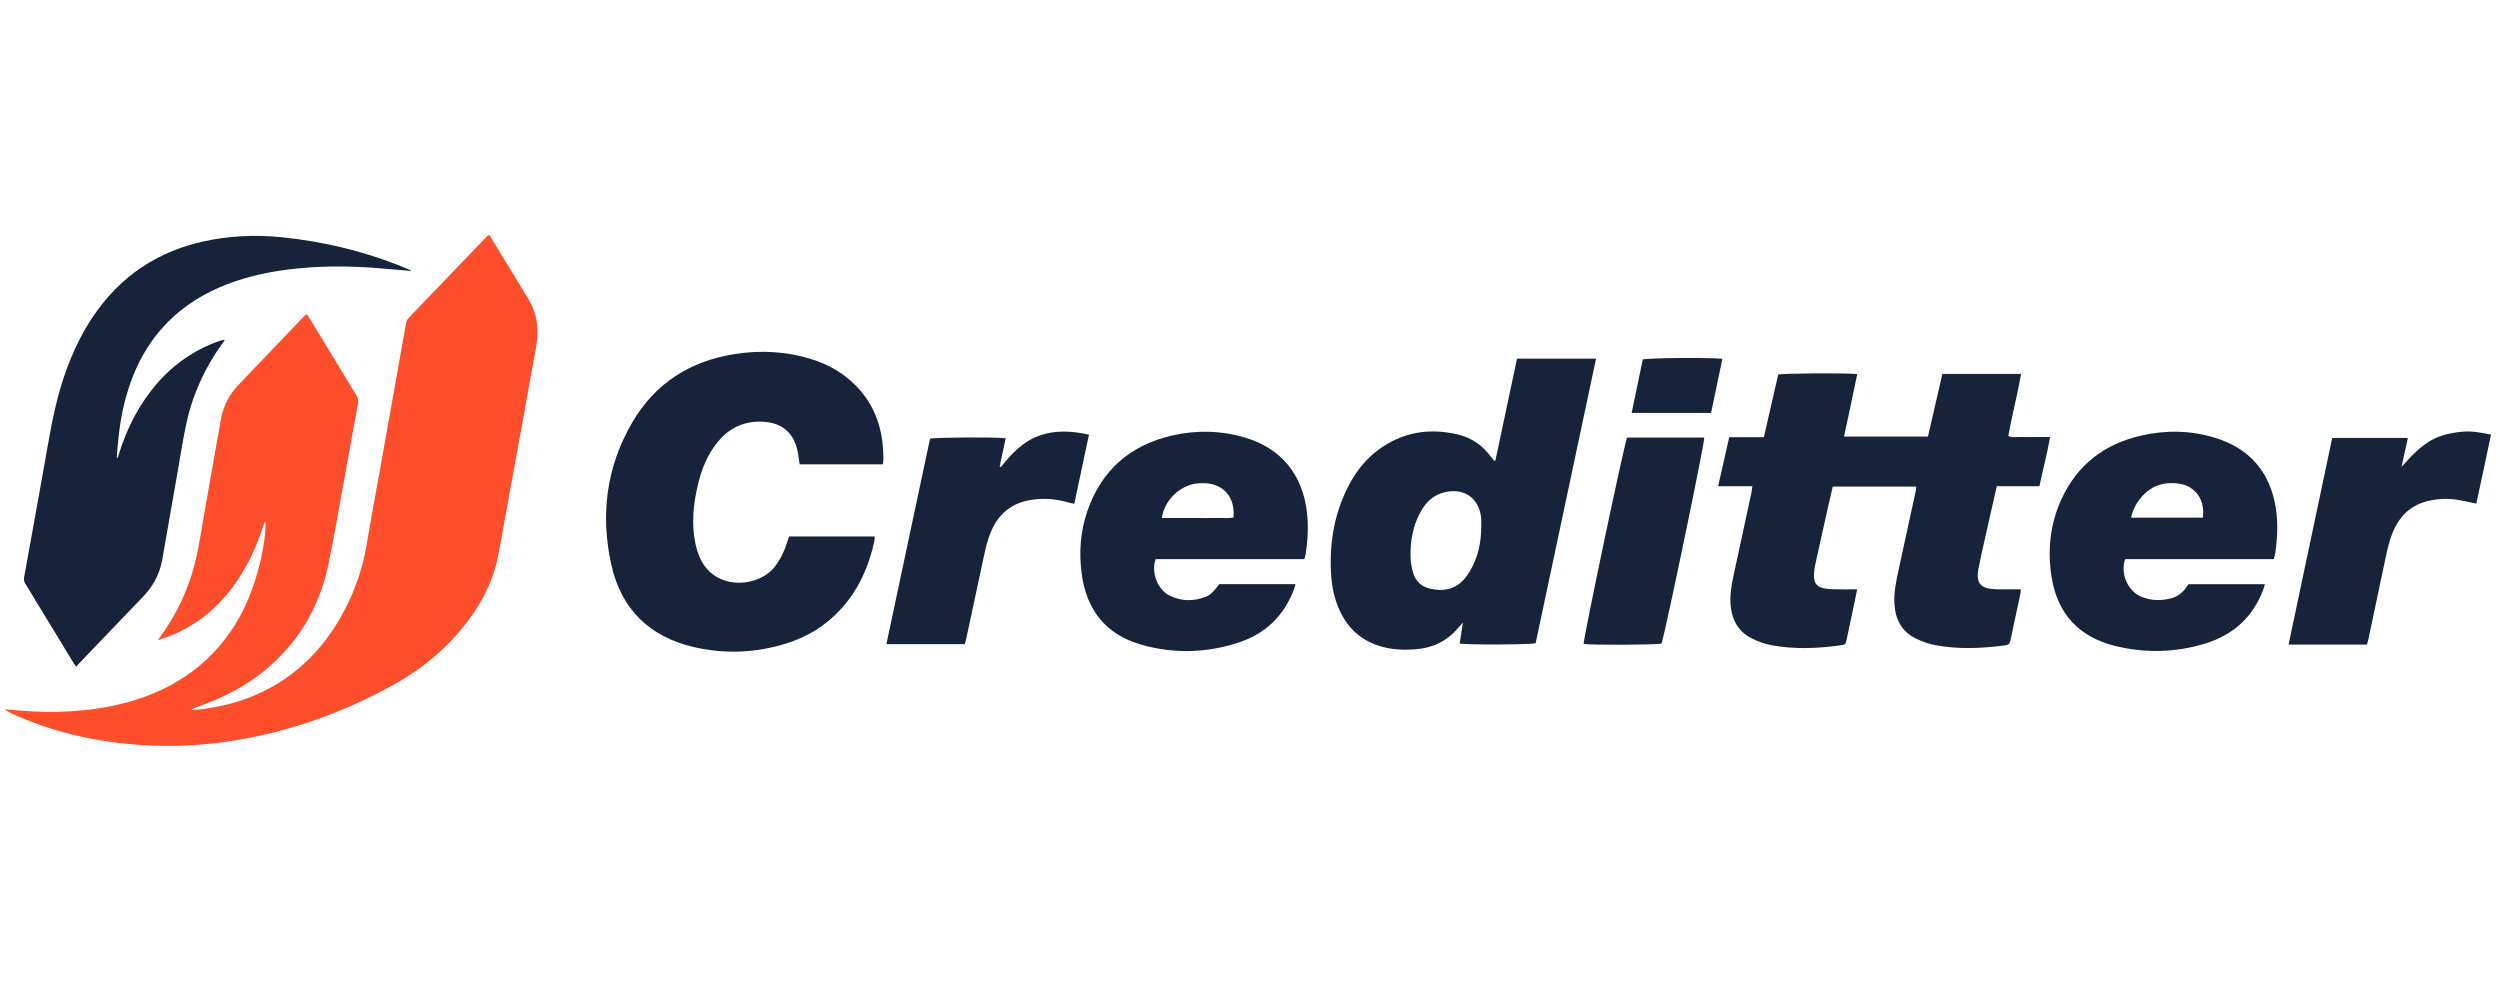
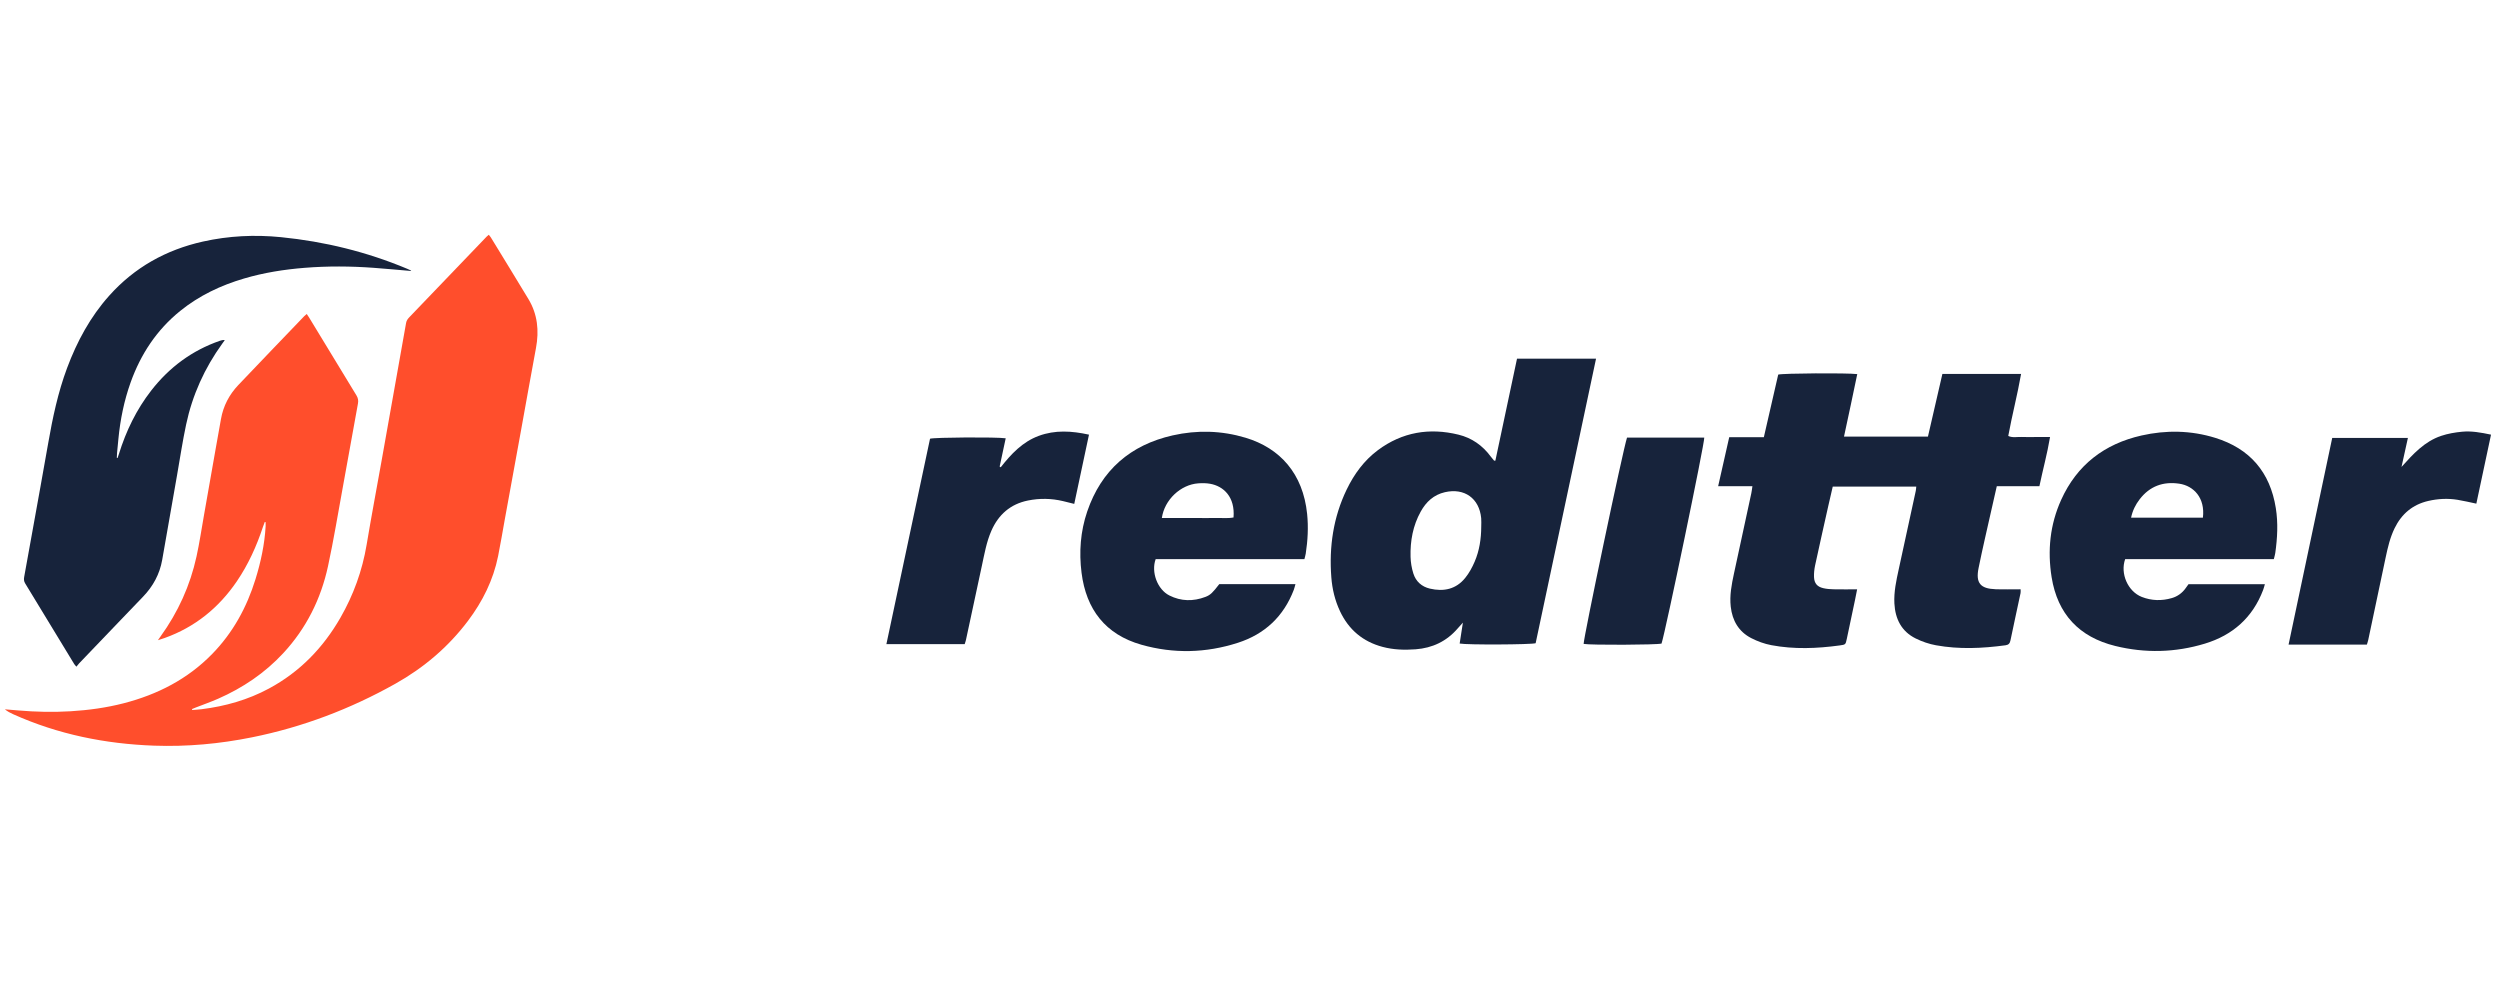
<svg xmlns="http://www.w3.org/2000/svg" width="300" height="120" viewBox="0 0 300 120" fill="none">
  <path d="M18.947 76.83C19.095 76.617 19.179 76.495 19.265 76.374C21.366 73.467 22.822 70.263 23.585 66.762C23.94 65.136 24.185 63.486 24.474 61.846C24.942 59.192 25.407 56.536 25.875 53.883C26.086 52.683 26.301 51.483 26.517 50.283C26.796 48.713 27.506 47.356 28.594 46.208C31.222 43.44 33.871 40.692 36.512 37.937C36.593 37.853 36.688 37.782 36.809 37.677C36.916 37.838 37.013 37.974 37.101 38.118C38.993 41.231 40.879 44.345 42.778 47.455C42.97 47.769 43.021 48.066 42.955 48.429C42.337 51.788 41.744 55.154 41.129 58.513C40.555 61.652 40.038 64.807 39.365 67.925C38.512 71.875 36.755 75.402 33.985 78.387C31.776 80.767 29.142 82.542 26.181 83.845C25.301 84.232 24.392 84.548 23.497 84.899C23.345 84.959 23.194 85.023 23.041 85.086C23.05 85.124 23.056 85.161 23.065 85.2C23.443 85.17 23.824 85.152 24.2 85.105C27.039 84.75 29.751 83.983 32.28 82.621C35.97 80.636 38.772 77.744 40.847 74.133C42.419 71.398 43.475 68.48 43.997 65.358C44.561 61.988 45.195 58.631 45.795 55.267C46.329 52.276 46.858 49.285 47.391 46.294C47.838 43.776 48.292 41.257 48.733 38.739C48.784 38.447 48.948 38.245 49.141 38.044C51.343 35.75 53.543 33.453 55.745 31.159C56.625 30.241 57.507 29.322 58.388 28.404C58.459 28.331 58.539 28.269 58.651 28.172C58.743 28.29 58.836 28.383 58.902 28.492C60.407 30.955 61.919 33.415 63.41 35.886C64.511 37.711 64.704 39.683 64.319 41.754C63.693 45.113 63.1 48.476 62.489 51.838C61.85 55.351 61.207 58.863 60.567 62.375C60.302 63.826 60.066 65.286 59.773 66.731C59.19 69.613 57.911 72.179 56.15 74.514C53.786 77.649 50.844 80.142 47.436 82.053C42.038 85.081 36.307 87.258 30.228 88.481C26.353 89.262 22.441 89.621 18.493 89.479C12.633 89.268 6.973 88.128 1.601 85.716C1.249 85.557 0.902 85.38 0.582 85.118C1.12 85.163 1.657 85.208 2.195 85.253C4.287 85.432 6.38 85.479 8.478 85.352C10.629 85.221 12.751 84.931 14.837 84.393C18.893 83.346 22.51 81.501 25.463 78.475C27.951 75.925 29.611 72.89 30.658 69.508C31.299 67.435 31.753 65.323 31.875 63.149C31.884 62.986 31.875 62.822 31.875 62.661C31.841 62.652 31.807 62.646 31.772 62.637C31.699 62.837 31.619 63.035 31.551 63.237C30.785 65.547 29.79 67.746 28.415 69.766C26.25 72.942 23.401 75.252 19.766 76.557C19.53 76.641 19.289 76.714 18.947 76.826V76.83Z" fill="#FF4E2C" />
  <path d="M14.11 54.958C14.162 54.801 14.218 54.647 14.267 54.489C15.125 51.724 16.366 49.154 18.151 46.86C20.317 44.077 23.039 42.056 26.383 40.894C26.557 40.834 26.736 40.787 26.979 40.806C26.878 40.95 26.774 41.094 26.671 41.236C24.549 44.174 23.082 47.41 22.332 50.954C21.908 52.952 21.605 54.975 21.252 56.988C20.654 60.388 20.061 63.788 19.463 67.188C19.162 68.9 18.364 70.356 17.166 71.603C16.119 72.693 15.069 73.785 14.022 74.878C12.511 76.454 11.001 78.031 9.491 79.609C9.386 79.721 9.296 79.848 9.169 80C9.05 79.861 8.967 79.785 8.908 79.691C6.945 76.461 4.986 73.226 3.016 70.001C2.857 69.739 2.853 69.491 2.904 69.216C3.233 67.407 3.56 65.599 3.885 63.79C4.519 60.257 5.165 56.726 5.782 53.191C6.317 50.124 6.958 47.088 8.05 44.161C9.24 40.978 10.829 38.028 13.106 35.482C16.14 32.088 19.921 29.981 24.344 28.989C27.443 28.295 30.578 28.146 33.727 28.46C38.955 28.983 44.012 30.222 48.866 32.254C49.008 32.314 49.15 32.379 49.287 32.445C49.313 32.458 49.326 32.499 49.339 32.518C47.842 32.392 46.341 32.25 44.838 32.138C42.075 31.936 39.309 31.918 36.544 32.14C34.088 32.336 31.667 32.721 29.299 33.417C26.501 34.241 23.906 35.467 21.626 37.31C18.809 39.587 16.891 42.492 15.678 45.881C14.893 48.077 14.433 50.343 14.209 52.662C14.156 53.225 14.098 53.791 14.046 54.354C14.029 54.55 14.027 54.748 14.018 54.943C14.048 54.948 14.078 54.952 14.106 54.958H14.11Z" fill="#17233B" />
  <path d="M210.29 58.345H206.178C206.632 56.339 207.061 54.438 207.507 52.462H211.662C212.249 49.911 212.819 47.425 213.386 44.95C213.961 44.791 221.582 44.739 222.87 44.892C222.61 46.133 222.351 47.37 222.091 48.604C221.829 49.845 221.561 51.086 221.28 52.393H231.353C231.923 49.916 232.501 47.413 233.087 44.869H242.531C242.093 47.374 241.452 49.808 240.991 52.316C241.525 52.561 242.073 52.41 242.602 52.436C243.151 52.462 243.699 52.443 244.248 52.443H246.006C245.668 54.47 245.14 56.363 244.729 58.343H239.615C239.397 59.307 239.184 60.214 238.984 61.124C238.46 63.468 237.908 65.803 237.431 68.156C237.064 69.962 237.636 70.642 239.473 70.708C240.461 70.743 241.45 70.715 242.471 70.715C242.471 70.874 242.498 71.029 242.466 71.171C242.067 73.061 241.647 74.945 241.258 76.837C241.185 77.196 241.042 77.381 240.666 77.433C237.882 77.809 235.095 77.938 232.319 77.433C231.482 77.28 230.645 76.994 229.883 76.616C228.176 75.771 227.428 74.274 227.327 72.42C227.252 71.022 227.554 69.668 227.847 68.315C228.53 65.177 229.213 62.042 229.893 58.905C229.926 58.756 229.927 58.603 229.951 58.395H219.928C219.741 59.208 219.552 60.016 219.369 60.827C218.844 63.171 218.315 65.513 217.81 67.859C217.714 68.313 217.664 68.792 217.682 69.255C217.717 70.003 218.065 70.409 218.788 70.579C219.19 70.674 219.613 70.706 220.029 70.715C220.939 70.734 221.851 70.721 222.855 70.721C222.769 71.158 222.689 71.579 222.601 71.999C222.273 73.556 221.945 75.115 221.614 76.672C221.468 77.353 221.466 77.356 220.762 77.452C218.032 77.824 215.292 77.934 212.571 77.422C211.737 77.265 210.903 76.962 210.147 76.573C208.642 75.796 207.878 74.476 207.689 72.803C207.537 71.455 207.792 70.147 208.072 68.844C208.76 65.629 209.461 62.416 210.156 59.201C210.21 58.952 210.237 58.696 210.29 58.345Z" fill="#17233B" />
-   <path d="M94.681 64.372H104.945C104.945 64.557 104.971 64.71 104.941 64.852C104.268 68 103.003 70.858 100.776 73.232C99.001 75.122 96.855 76.432 94.391 77.204C90.722 78.354 86.991 78.516 83.249 77.647C77.962 76.417 74.568 73.122 73.379 67.852C72.026 61.854 72.738 56.035 75.882 50.672C78.626 45.988 82.813 43.326 88.163 42.487C91.307 41.995 94.415 42.16 97.46 43.128C99.43 43.756 101.191 44.754 102.657 46.231C104.554 48.141 105.586 50.459 105.896 53.112C105.969 53.734 105.991 54.362 106.014 54.988C106.023 55.214 105.975 55.444 105.947 55.719H95.956C95.879 55.211 95.821 54.725 95.731 54.244C95.285 51.91 93.808 50.682 91.423 50.601C89.284 50.528 87.555 51.334 86.194 52.953C84.92 54.467 84.204 56.252 83.751 58.151C83.189 60.51 82.957 62.888 83.462 65.293C83.548 65.699 83.667 66.103 83.809 66.495C85.445 71.034 91.025 70.583 93.004 67.966C93.66 67.097 94.122 66.146 94.447 65.118C94.524 64.873 94.6 64.628 94.681 64.37V64.372Z" fill="#17233B" />
  <path d="M179.444 55.282C180.304 51.227 181.169 47.158 182.042 43.042H191.525C189.102 54.454 186.688 65.826 184.277 77.187C183.692 77.361 176.061 77.397 175.159 77.225C175.278 76.449 175.399 75.669 175.547 74.716C175.263 75.032 175.089 75.219 174.925 75.41C173.594 76.957 171.892 77.765 169.872 77.916C168.539 78.015 167.213 77.974 165.907 77.625C163.537 76.993 161.845 75.561 160.802 73.348C160.193 72.056 159.866 70.684 159.759 69.273C159.479 65.615 159.993 62.084 161.597 58.753C162.494 56.893 163.69 55.252 165.359 54.011C168.272 51.846 171.524 51.306 175.016 52.158C176.619 52.549 177.909 53.456 178.892 54.79C179.014 54.956 179.152 55.112 179.284 55.269C179.296 55.282 179.334 55.274 179.444 55.282ZM177.748 63.198C177.748 62.858 177.776 62.516 177.743 62.181C177.516 59.798 175.724 58.525 173.39 59.063C172.046 59.372 171.135 60.222 170.488 61.387C169.55 63.075 169.217 64.916 169.267 66.822C169.283 67.49 169.399 68.176 169.6 68.813C169.9 69.772 170.599 70.402 171.587 70.634C173.24 71.023 174.726 70.714 175.827 69.348C176.296 68.77 176.667 68.086 176.961 67.398C177.531 66.065 177.745 64.643 177.748 63.196V63.198Z" fill="#17233B" />
  <path d="M272.864 67.092H255.021C254.4 68.834 255.349 70.978 257.015 71.632C258.195 72.094 259.412 72.122 260.627 71.767C261.296 71.572 261.845 71.176 262.259 70.608C262.382 70.441 262.503 70.273 262.622 70.103H271.786C271.707 70.368 271.657 70.589 271.574 70.8C270.316 74.112 267.921 76.225 264.578 77.238C261.03 78.313 257.416 78.402 253.82 77.513C249.494 76.445 246.905 73.683 246.195 69.266C245.683 66.077 245.998 62.953 247.336 59.989C249.232 55.788 252.533 53.263 256.984 52.259C259.934 51.592 262.906 51.641 265.815 52.538C269.983 53.826 272.416 56.658 273.099 60.977C273.384 62.774 273.286 64.57 273.033 66.361C273.001 66.589 272.928 66.811 272.859 67.092H272.864ZM264.348 62.121C264.636 59.738 263.236 58.301 261.515 58.043C259.586 57.753 257.963 58.342 256.755 59.919C256.264 60.557 255.91 61.263 255.729 62.121H264.344H264.348Z" fill="#17233B" />
  <path d="M156.527 67.095H138.68C138.113 68.647 138.885 70.731 140.323 71.456C141.723 72.163 143.19 72.185 144.652 71.628C145.263 71.396 145.527 71.112 146.31 70.099H155.454C155.378 70.361 155.331 70.583 155.252 70.791C154.032 73.974 151.772 76.095 148.551 77.133C144.727 78.368 140.833 78.464 136.971 77.368C132.65 76.14 130.339 73.131 129.786 68.734C129.472 66.239 129.653 63.77 130.465 61.383C132.158 56.418 135.642 53.394 140.723 52.246C143.648 51.586 146.59 51.663 149.478 52.532C153.598 53.773 156.363 56.827 156.856 61.676C157.017 63.267 156.931 64.858 156.688 66.439C156.656 66.641 156.591 66.839 156.529 67.093L156.527 67.095ZM139.422 62.162C140.153 62.162 140.876 62.162 141.596 62.162C142.299 62.162 143.003 62.162 143.708 62.162C144.413 62.162 145.168 62.175 145.897 62.157C146.611 62.142 147.336 62.231 148.024 62.095C148.22 59.626 146.83 58.334 145.198 58.05C144.742 57.97 144.261 57.968 143.796 58.001C141.682 58.147 139.734 59.971 139.422 62.16V62.162Z" fill="#17233B" />
  <path d="M298.923 52.159C298.328 54.961 297.749 57.683 297.161 60.438C296.37 60.273 295.641 60.094 294.904 59.976C293.732 59.787 292.558 59.845 291.401 60.111C289.517 60.546 288.189 61.668 287.349 63.395C286.807 64.509 286.53 65.705 286.277 66.905C285.579 70.199 284.888 73.494 284.19 76.788C284.153 76.964 284.089 77.136 284.024 77.354H274.628C276.38 69.061 278.12 60.823 279.866 52.555H288.948C288.685 53.75 288.433 54.89 288.181 56.032C289.56 54.496 290.932 52.983 292.931 52.307C293.738 52.034 294.605 51.888 295.457 51.806C296.576 51.699 297.688 51.897 298.921 52.157L298.923 52.159Z" fill="#17233B" />
  <path d="M128.91 60.467C128.412 60.343 127.986 60.235 127.558 60.132C126.164 59.801 124.76 59.779 123.36 60.061C121.251 60.487 119.818 61.745 118.962 63.699C118.371 65.052 118.128 66.495 117.818 67.923C117.177 70.882 116.55 73.841 115.913 76.8C115.881 76.951 115.823 77.097 115.76 77.299H106.367C108.12 69.046 109.864 60.839 111.604 52.646C112.169 52.478 119.554 52.429 120.685 52.595C120.442 53.728 120.201 54.857 119.958 55.988C120.001 56.016 120.044 56.046 120.087 56.074C121.339 54.478 122.702 53.023 124.655 52.302C126.616 51.58 128.594 51.702 130.678 52.158C130.085 54.945 129.502 57.687 128.91 60.467Z" fill="#17233B" />
-   <path d="M195.244 52.509H204.512C204.567 53.132 199.878 75.719 199.384 77.228C198.809 77.392 190.903 77.426 190.037 77.269C189.989 76.689 194.776 53.876 195.244 52.509Z" fill="#17233B" />
-   <path d="M206.688 43.051C206.229 45.238 205.781 47.377 205.326 49.556H195.797C196.253 47.373 196.697 45.242 197.134 43.135C197.748 42.952 204.963 42.889 206.688 43.051Z" fill="#17233B" />
+   <path d="M195.244 52.509H204.512C204.567 53.132 199.878 75.719 199.384 77.228C198.809 77.392 190.903 77.426 190.037 77.269C189.989 76.689 194.776 53.876 195.244 52.509" fill="#17233B" />
</svg>